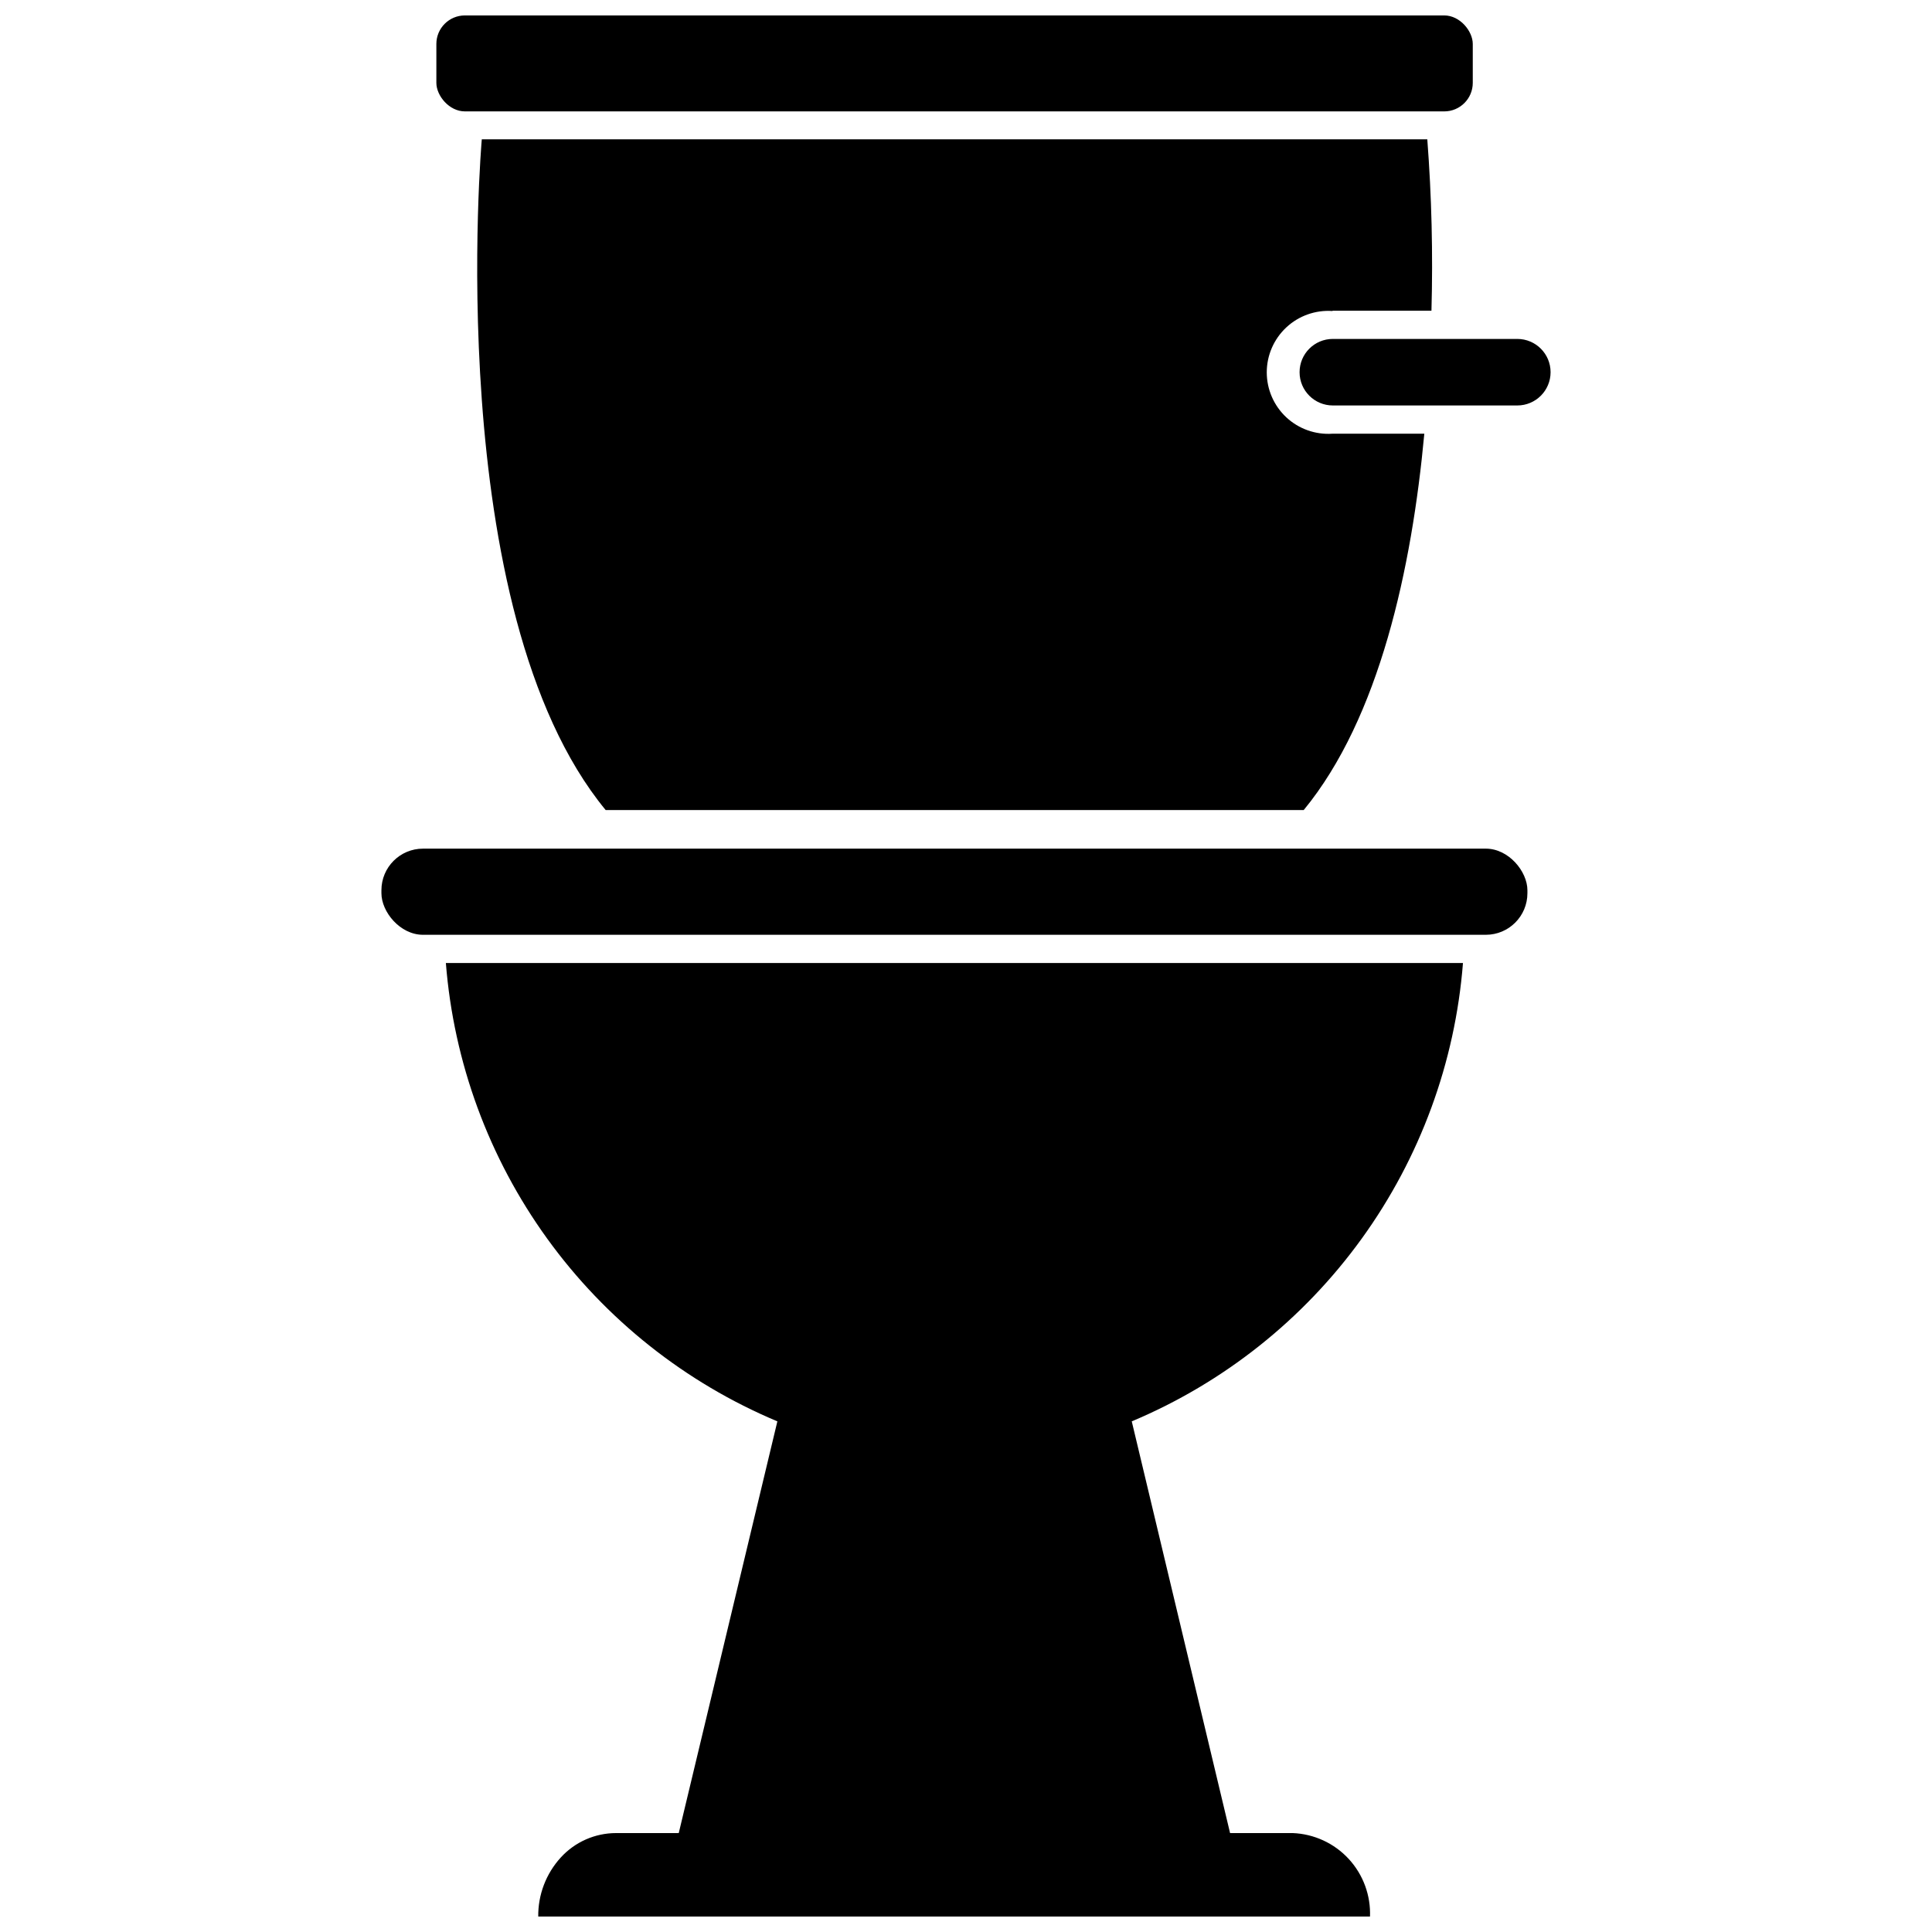
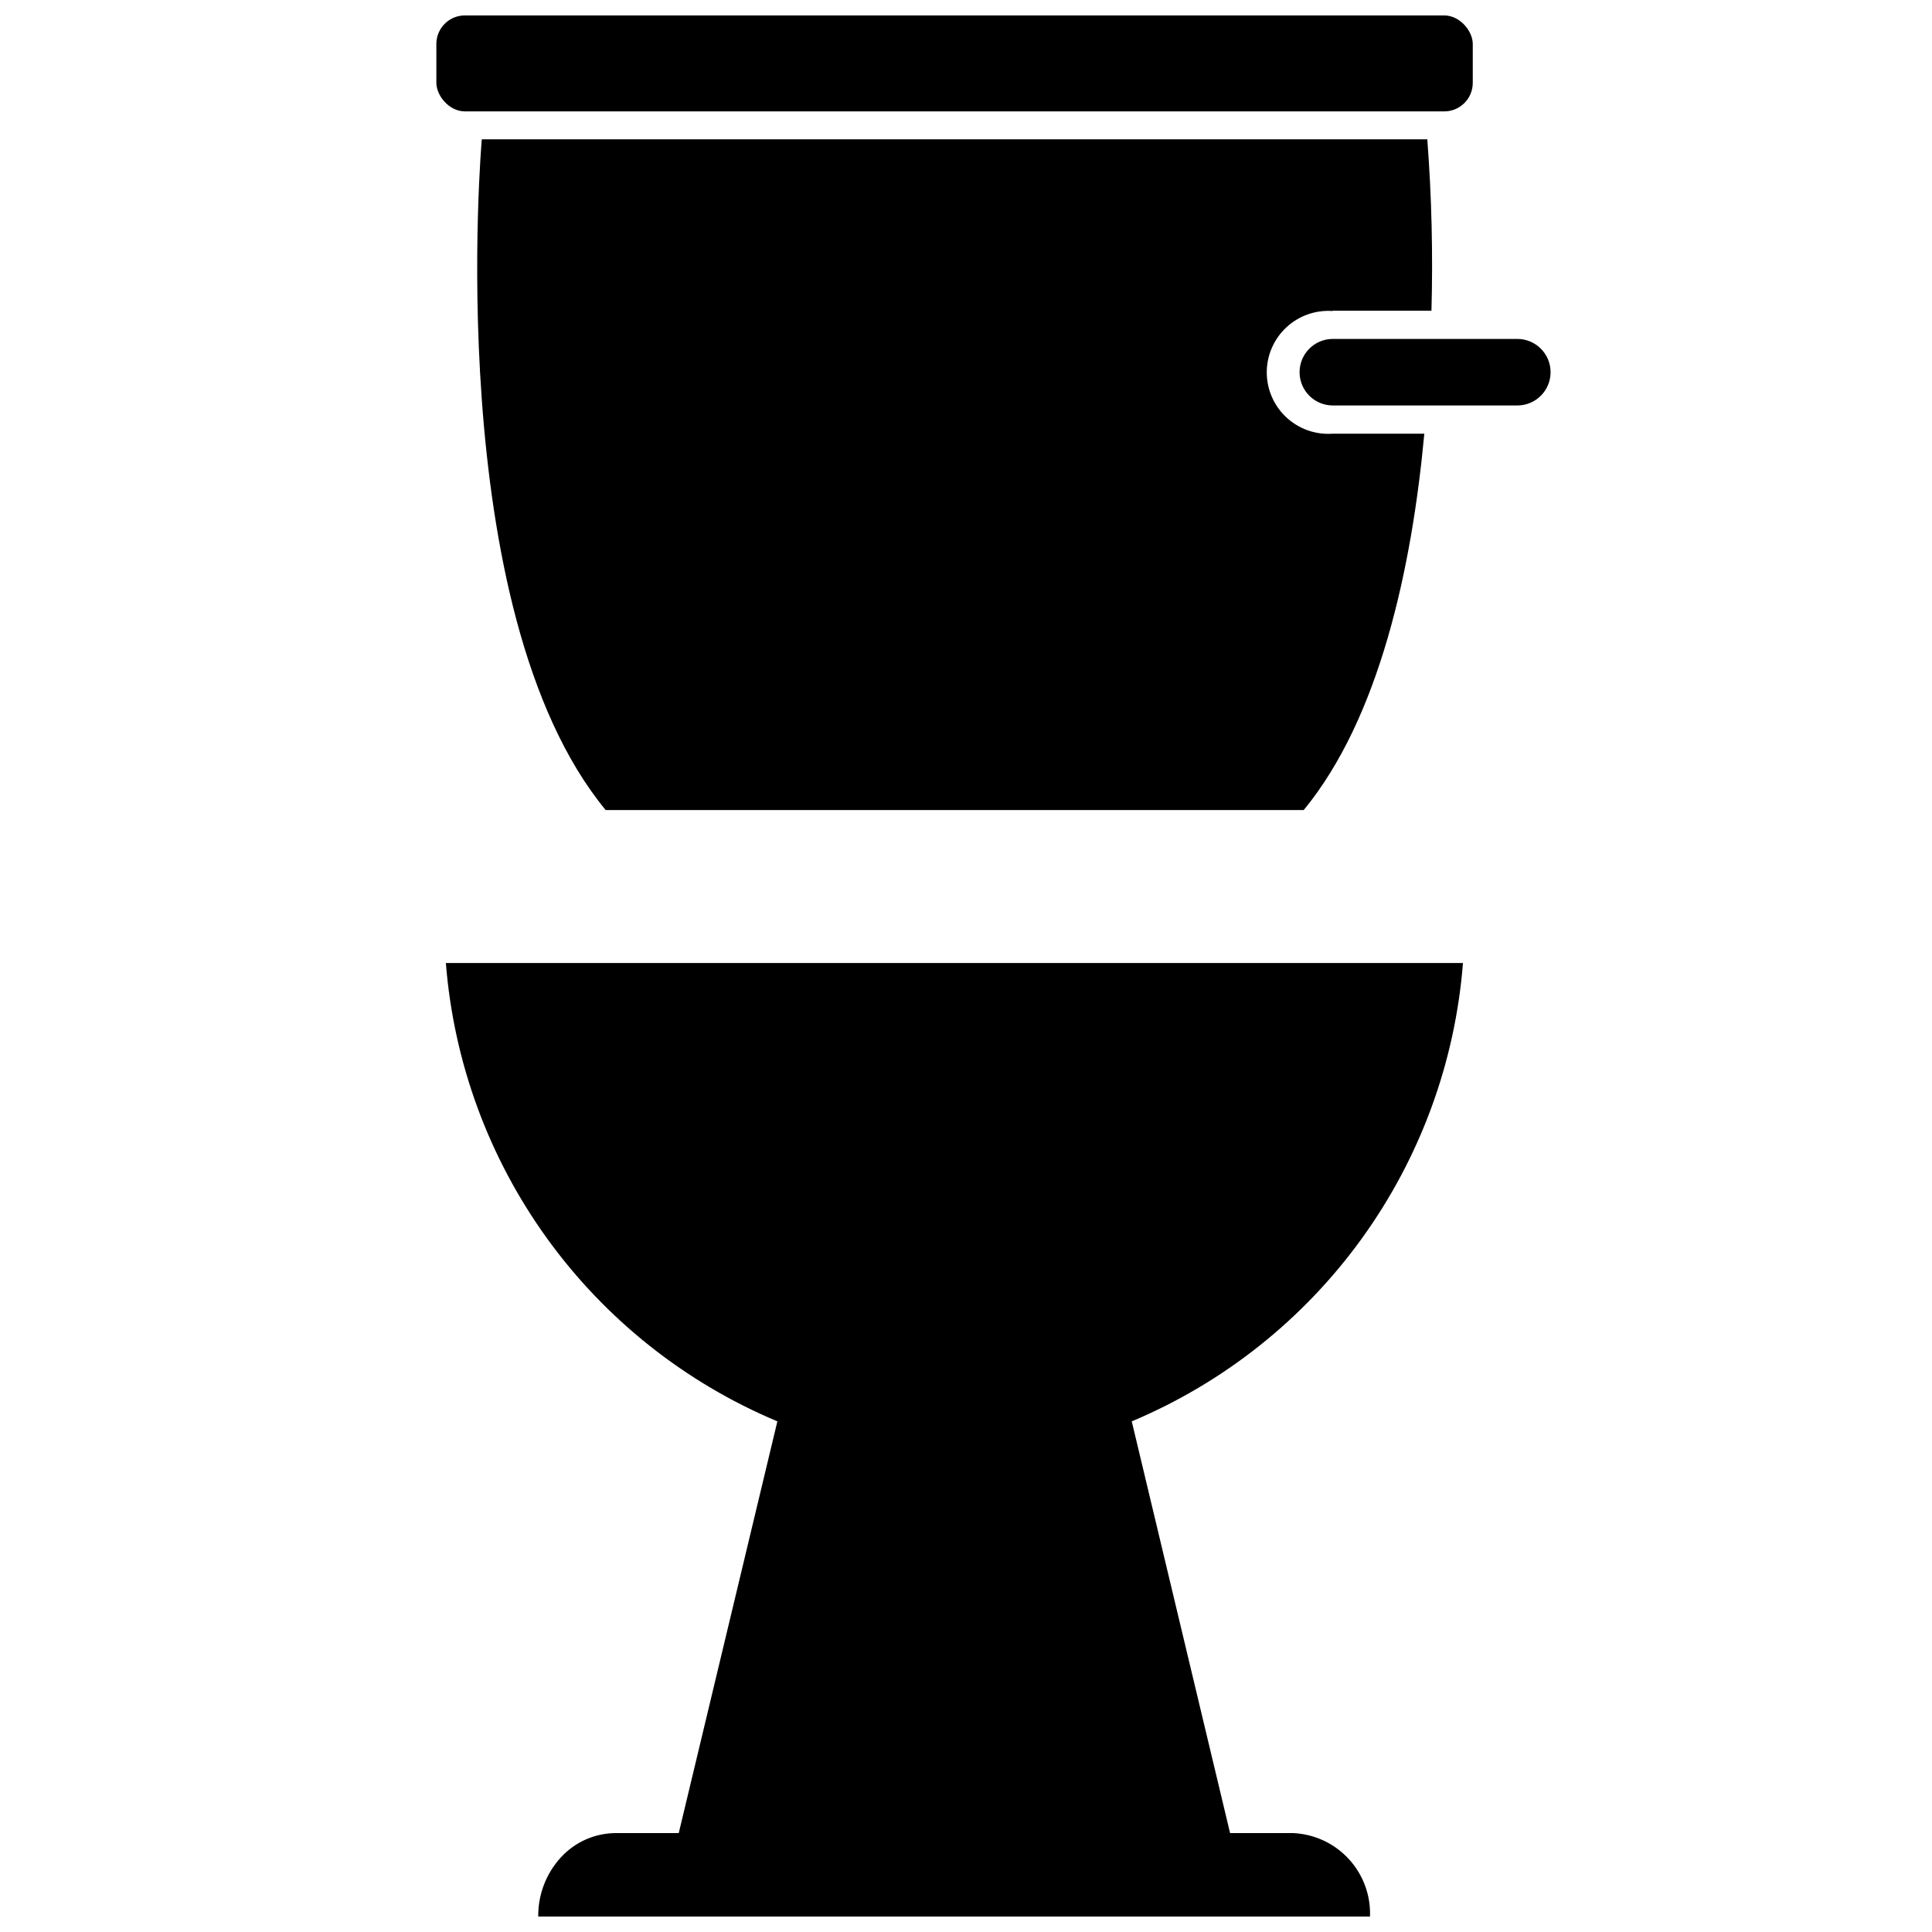
<svg xmlns="http://www.w3.org/2000/svg" width="800px" height="800px" version="1.1" viewBox="144 144 512 512">
  <defs>
    <clipPath id="b">
      <path d="m259 148.09h276v25.906h-276z" />
    </clipPath>
    <clipPath id="a">
      <path d="m262 399h270v252.9h-270z" />
    </clipPath>
  </defs>
  <path d="m497.14 226.34h26.215-0.004c0.418-15.148 0.051-30.309-1.102-45.418h-250.57s-10.941 124.61 32.828 177.75h184.99c20.074-24.402 28.652-64.078 31.961-99.738h-24.324c-4.508 0.312-8.945-1.258-12.25-4.34-3.301-3.082-5.18-7.398-5.18-11.918s1.879-8.832 5.18-11.914c3.305-3.082 7.742-4.656 12.25-4.34z" />
  <g clip-path="url(#b)">
    <path d="m267.2 148.09h259.54c4.172 0 7.559 4.172 7.559 7.559v10.312c0 4.172-3.383 7.559-7.559 7.559h-259.54c-4.172 0-7.559-4.172-7.559-7.559v-10.312c0-4.172 3.383-7.559 7.559-7.559z" />
  </g>
-   <path d="m546.1 233.82h-48.883c-4.871 0-8.816 3.945-8.816 8.816 0 4.871 3.945 8.816 8.816 8.816h48.887-0.004c4.871 0 8.82-3.945 8.82-8.816 0-4.871-3.949-8.816-8.82-8.816z" />
-   <path d="m256.1 368.9h281.66c6.086 0 11.02 6.086 11.02 11.02v0.789c0 6.086-4.934 11.02-11.02 11.02h-281.66c-6.086 0-11.02-6.086-11.02-11.02v-0.789c0-6.086 4.934-11.02 11.02-11.02z" />
+   <path d="m546.1 233.82h-48.883c-4.871 0-8.816 3.945-8.816 8.816 0 4.871 3.945 8.816 8.816 8.816h48.887-0.004c4.871 0 8.82-3.945 8.82-8.816 0-4.871-3.949-8.816-8.82-8.816" />
  <g clip-path="url(#a)">
    <path d="m531.7 399.21h-269.54c2.078 26.363 11.375 51.641 26.871 73.066 15.496 21.43 36.594 38.172 60.98 48.398l-26.137 109.11h-16.609c-5.57 0.004-10.883 2.344-14.641 6.457-3.93 4.293-6.07 9.926-5.984 15.742h220.42c0.234-5.656-1.793-11.176-5.633-15.344-3.836-4.164-9.176-6.629-14.836-6.856h-16.609l-26.055-109.11c24.371-10.238 45.453-26.988 60.934-48.414 15.484-21.422 24.77-46.699 26.84-73.051z" />
  </g>
</svg>